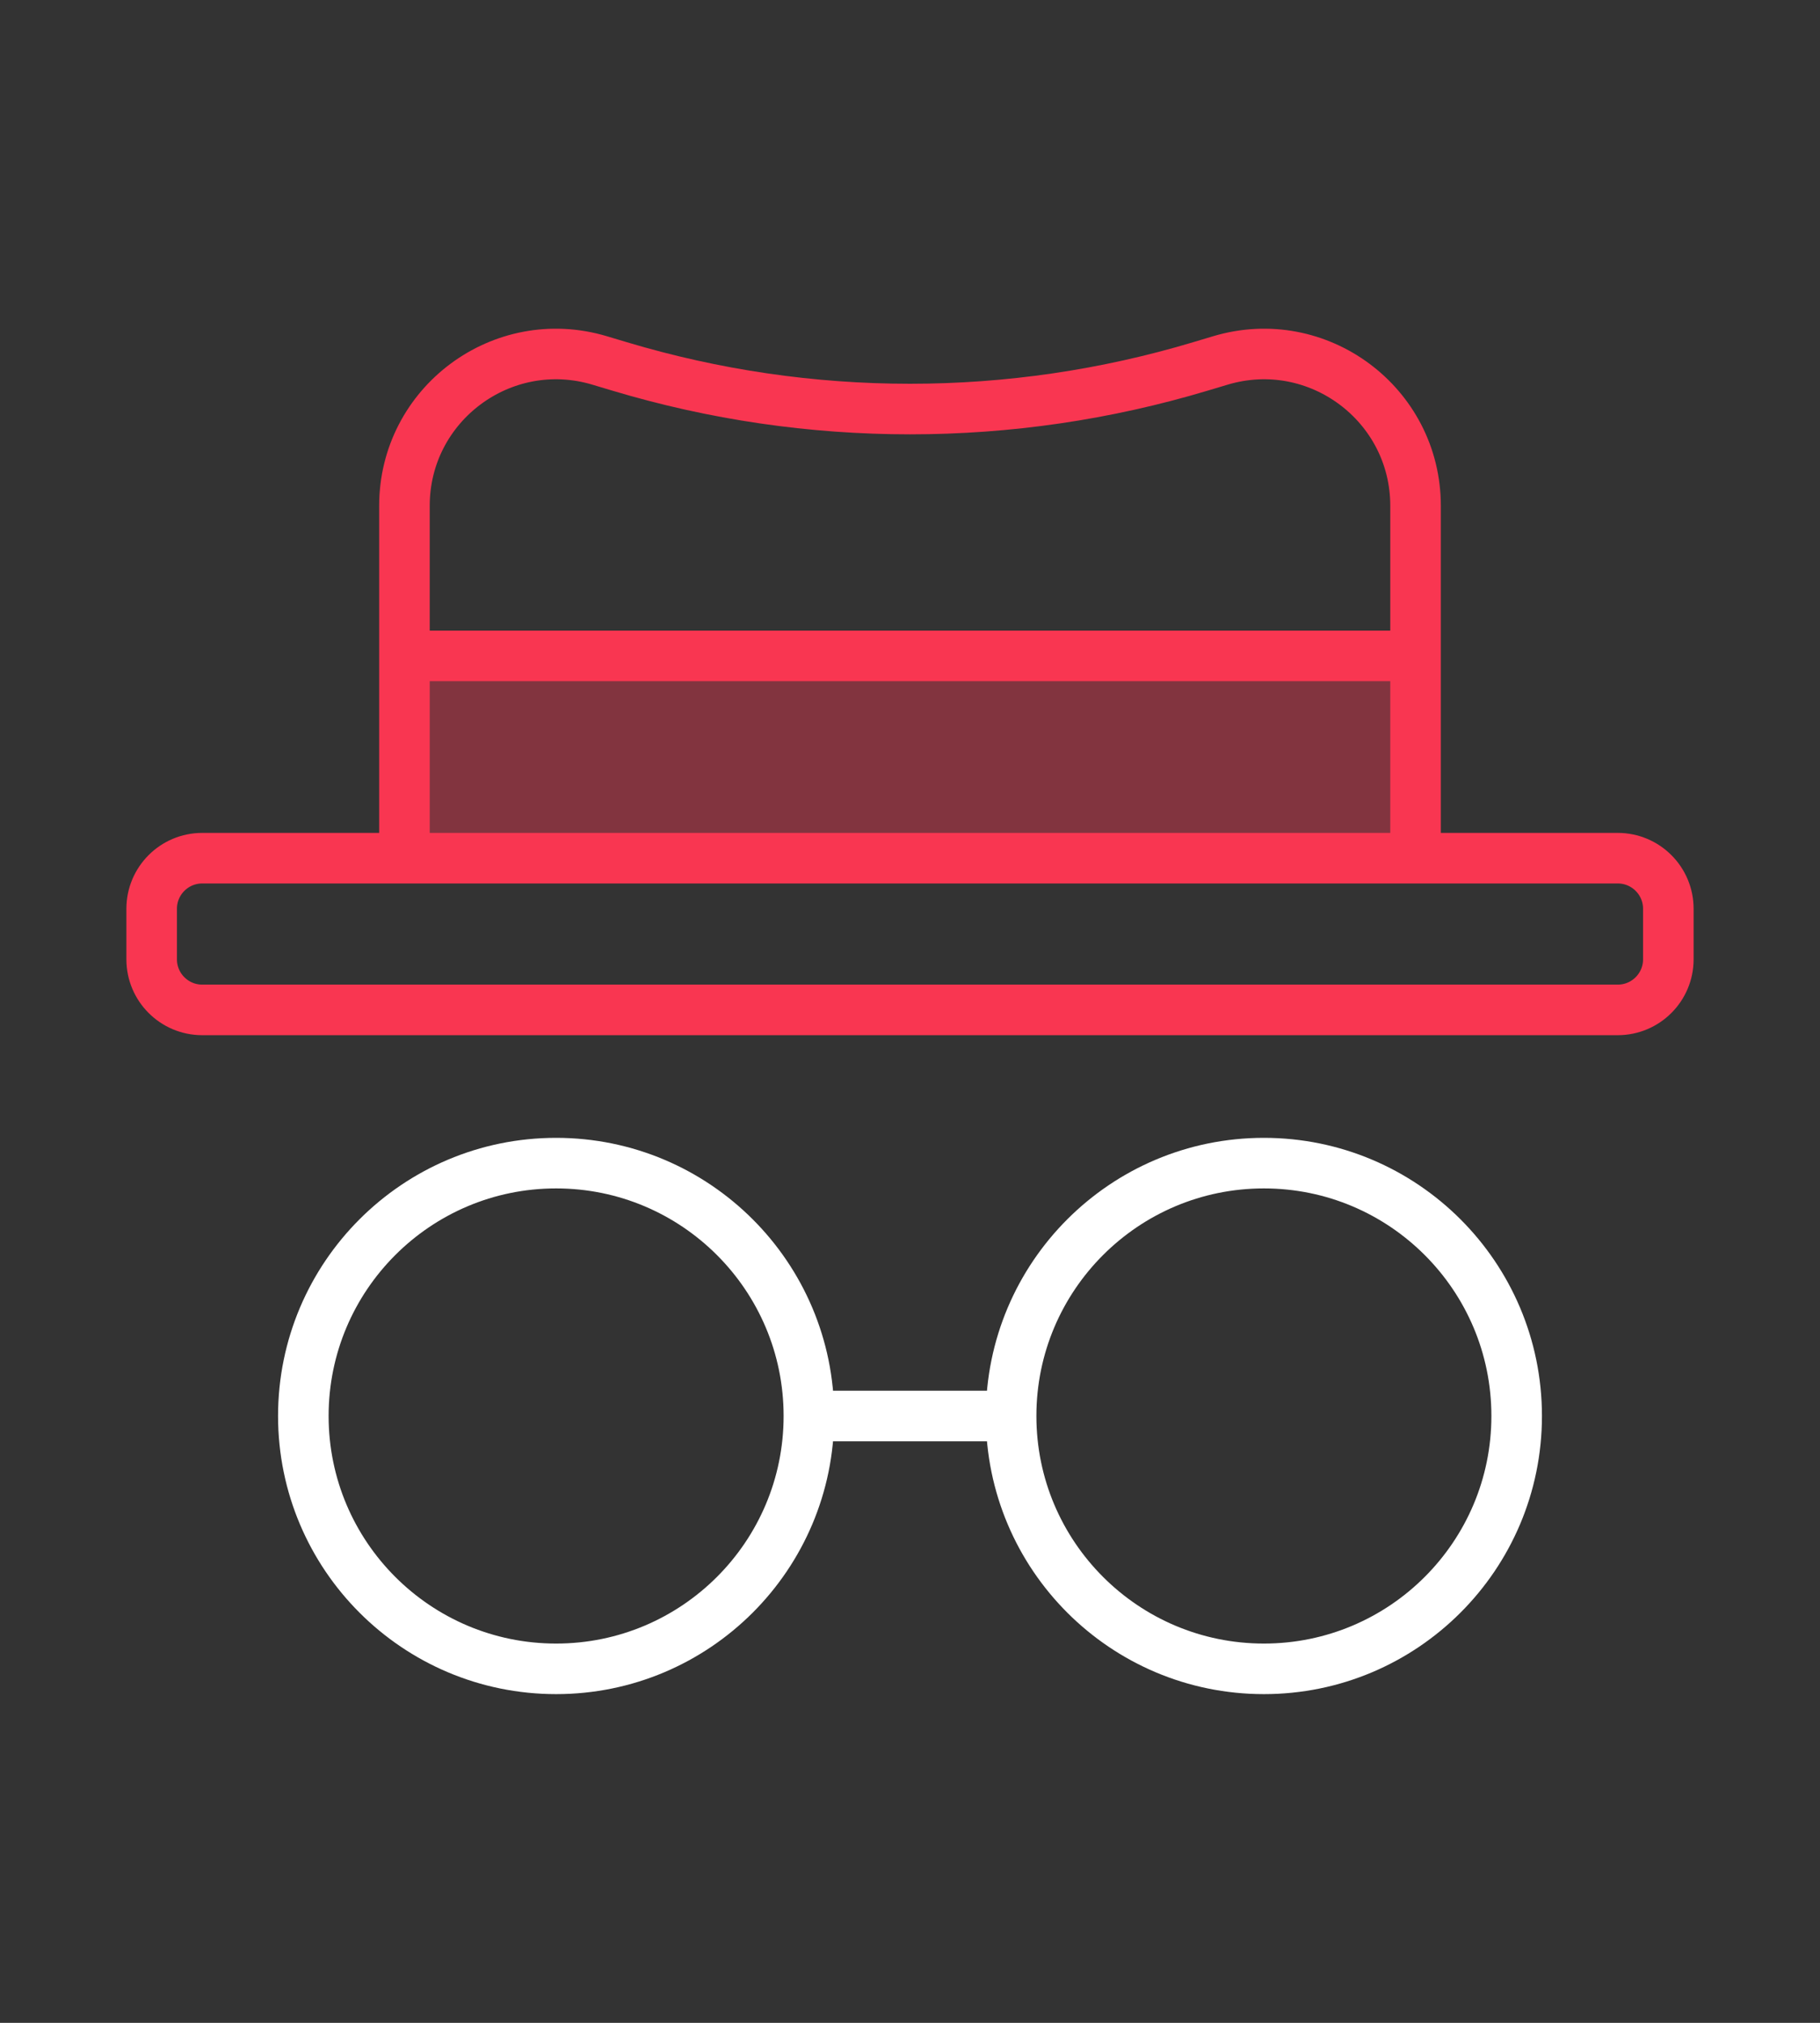
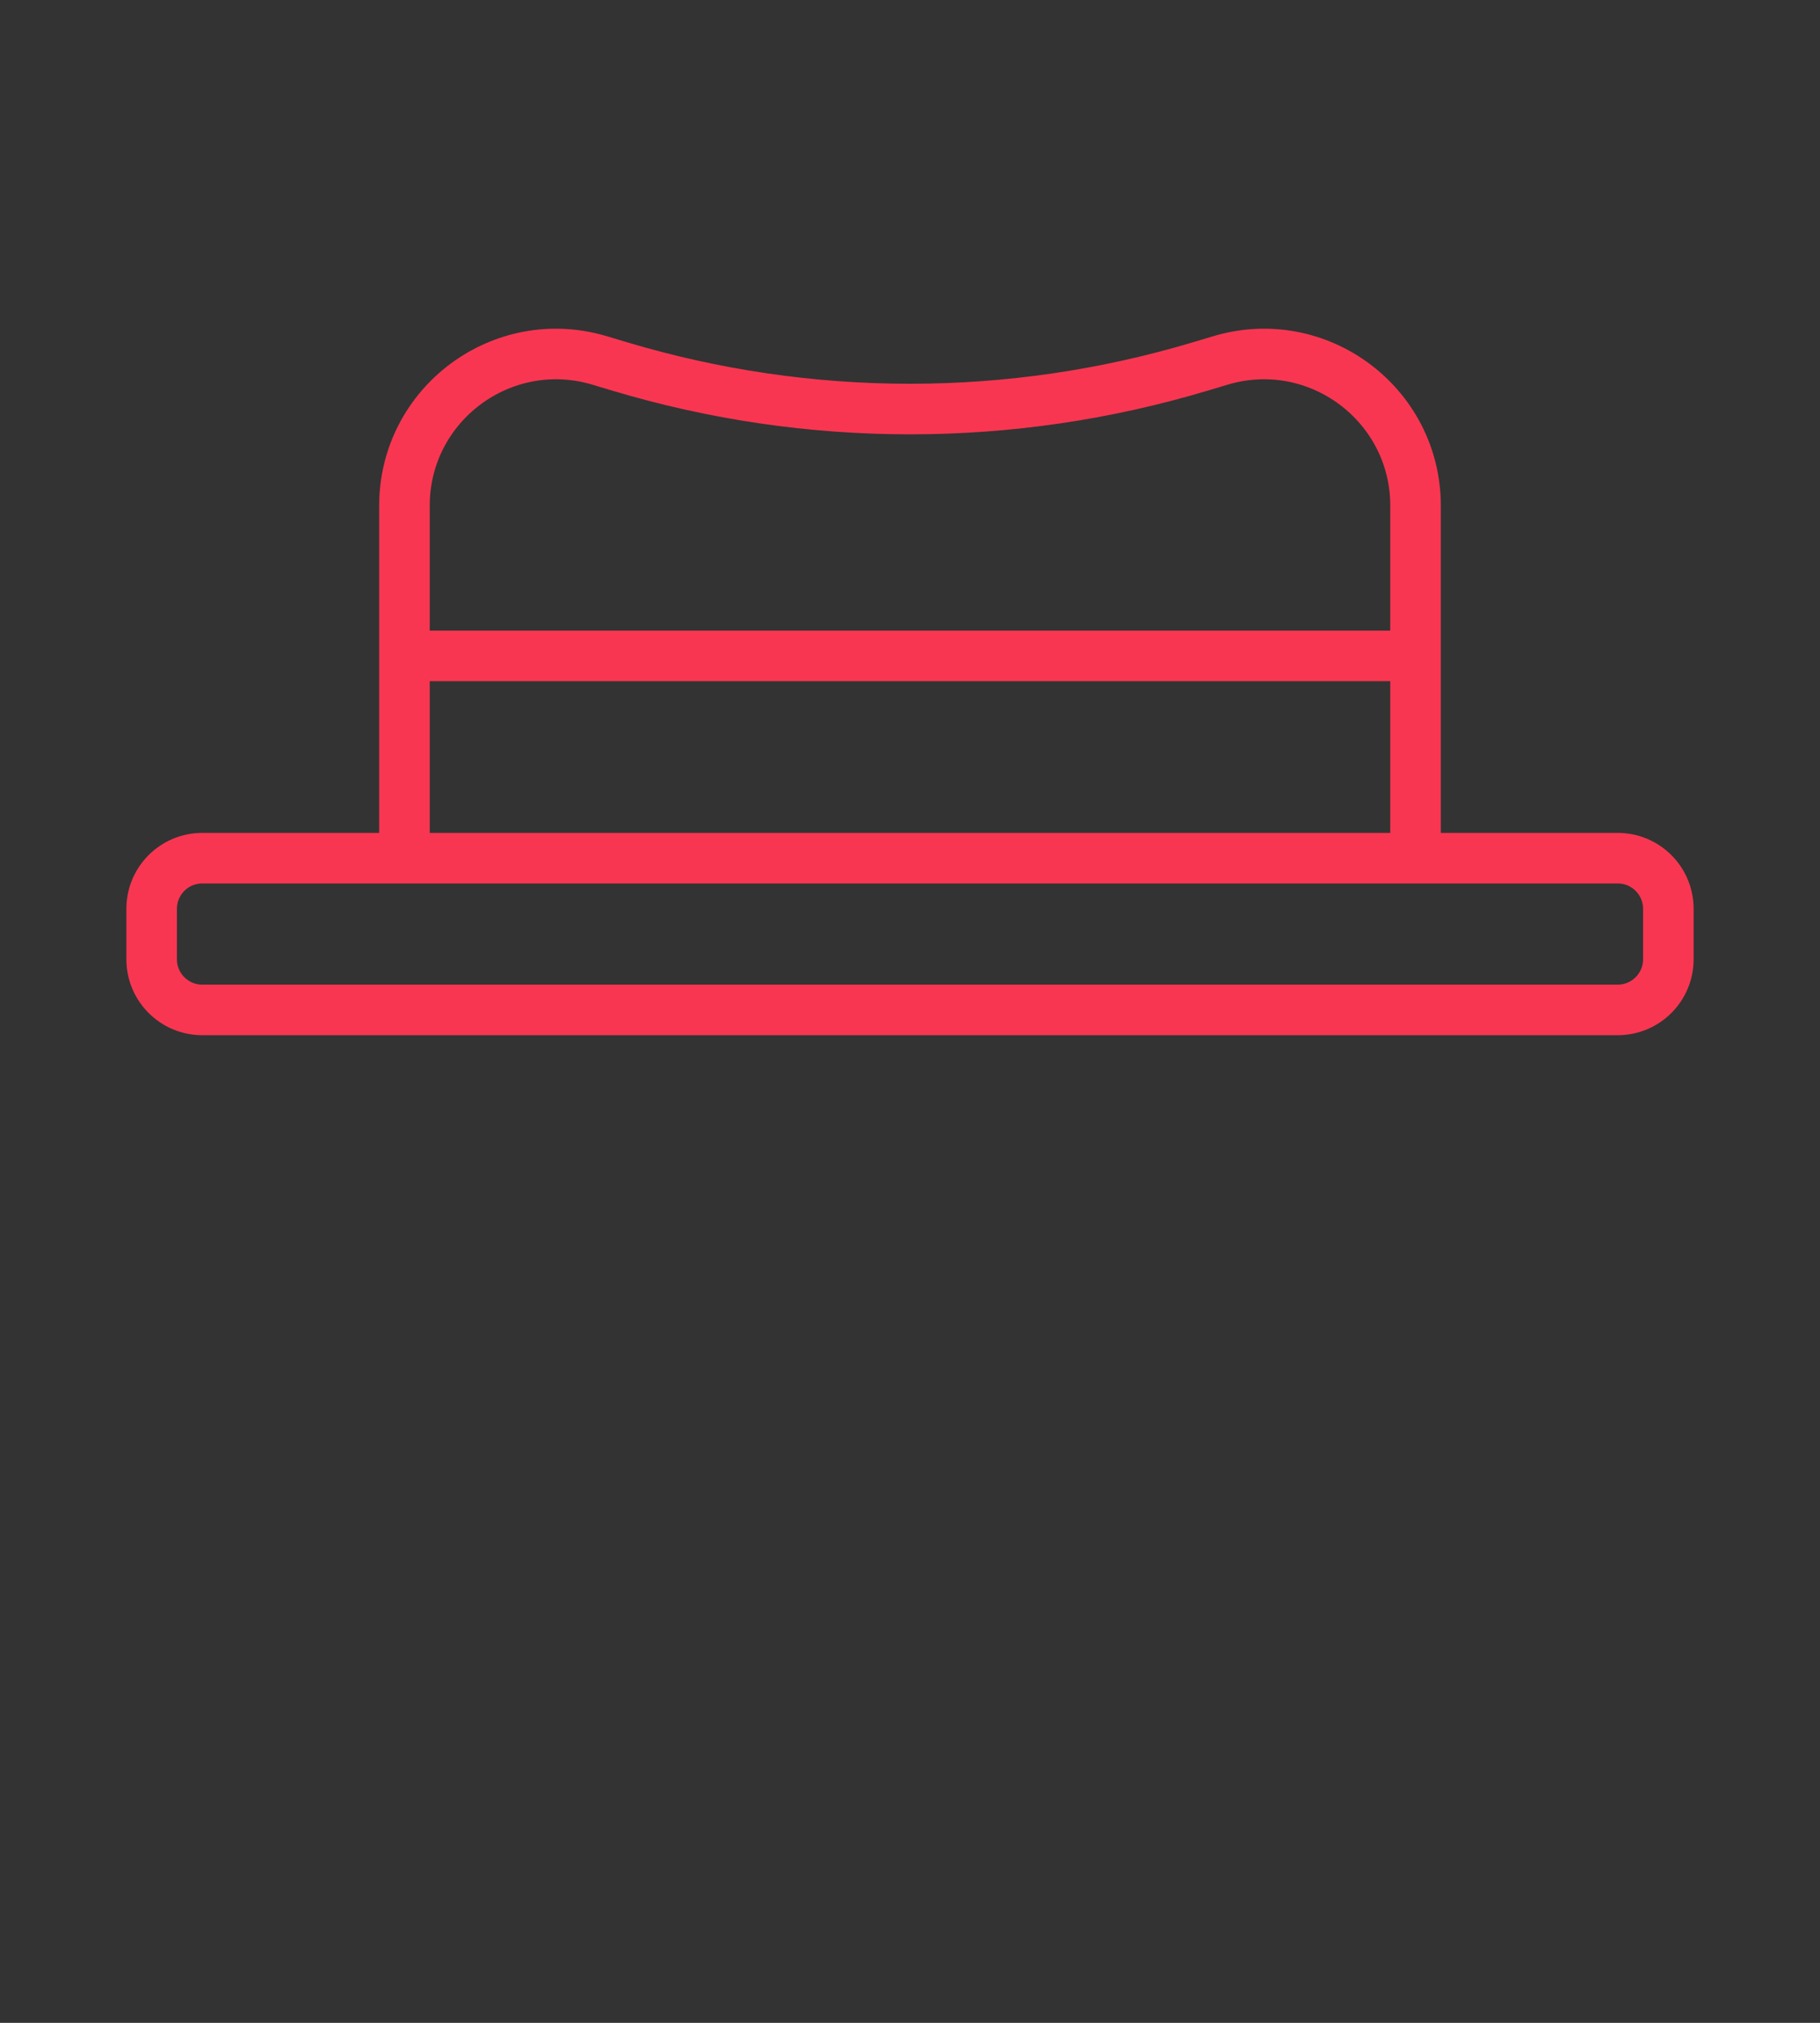
<svg xmlns="http://www.w3.org/2000/svg" fill="none" height="40" viewBox="0 0 36 40" width="36">
  <rect x="0" y="0" width="36" height="40" fill="#333333" stroke="none" />
-   <path d="m8 12.97h20v4h-20z" fill="#f93651" opacity=".4" />
  <path d="m28 12.97h-20m-4 7h28c.552 0 1-.448 1-1v-1c0-.552-.448-1-1-1h-28c-.552 0-1 .448-1 1v1c0 .552.448 1 1 1zm24-3v-6.968c0-2.01-1.937-3.451-3.862-2.874l-.391.117c-3.749 1.125-7.745 1.125-11.494 0l-.391-.117c-1.925-.577-3.862.864-3.862 2.874v6.968z" stroke="#f93651" />
-   <path d="m20 28c0 2.761 2.239 5 5 5s5-2.239 5-5-2.239-5-5-5-5 2.239-5 5zm0 0h-4m0 0c0 2.761-2.239 5-5 5-2.761 0-5-2.239-5-5s2.239-5 5-5c2.761 0 5 2.239 5 5z" stroke="#fff" />
</svg>